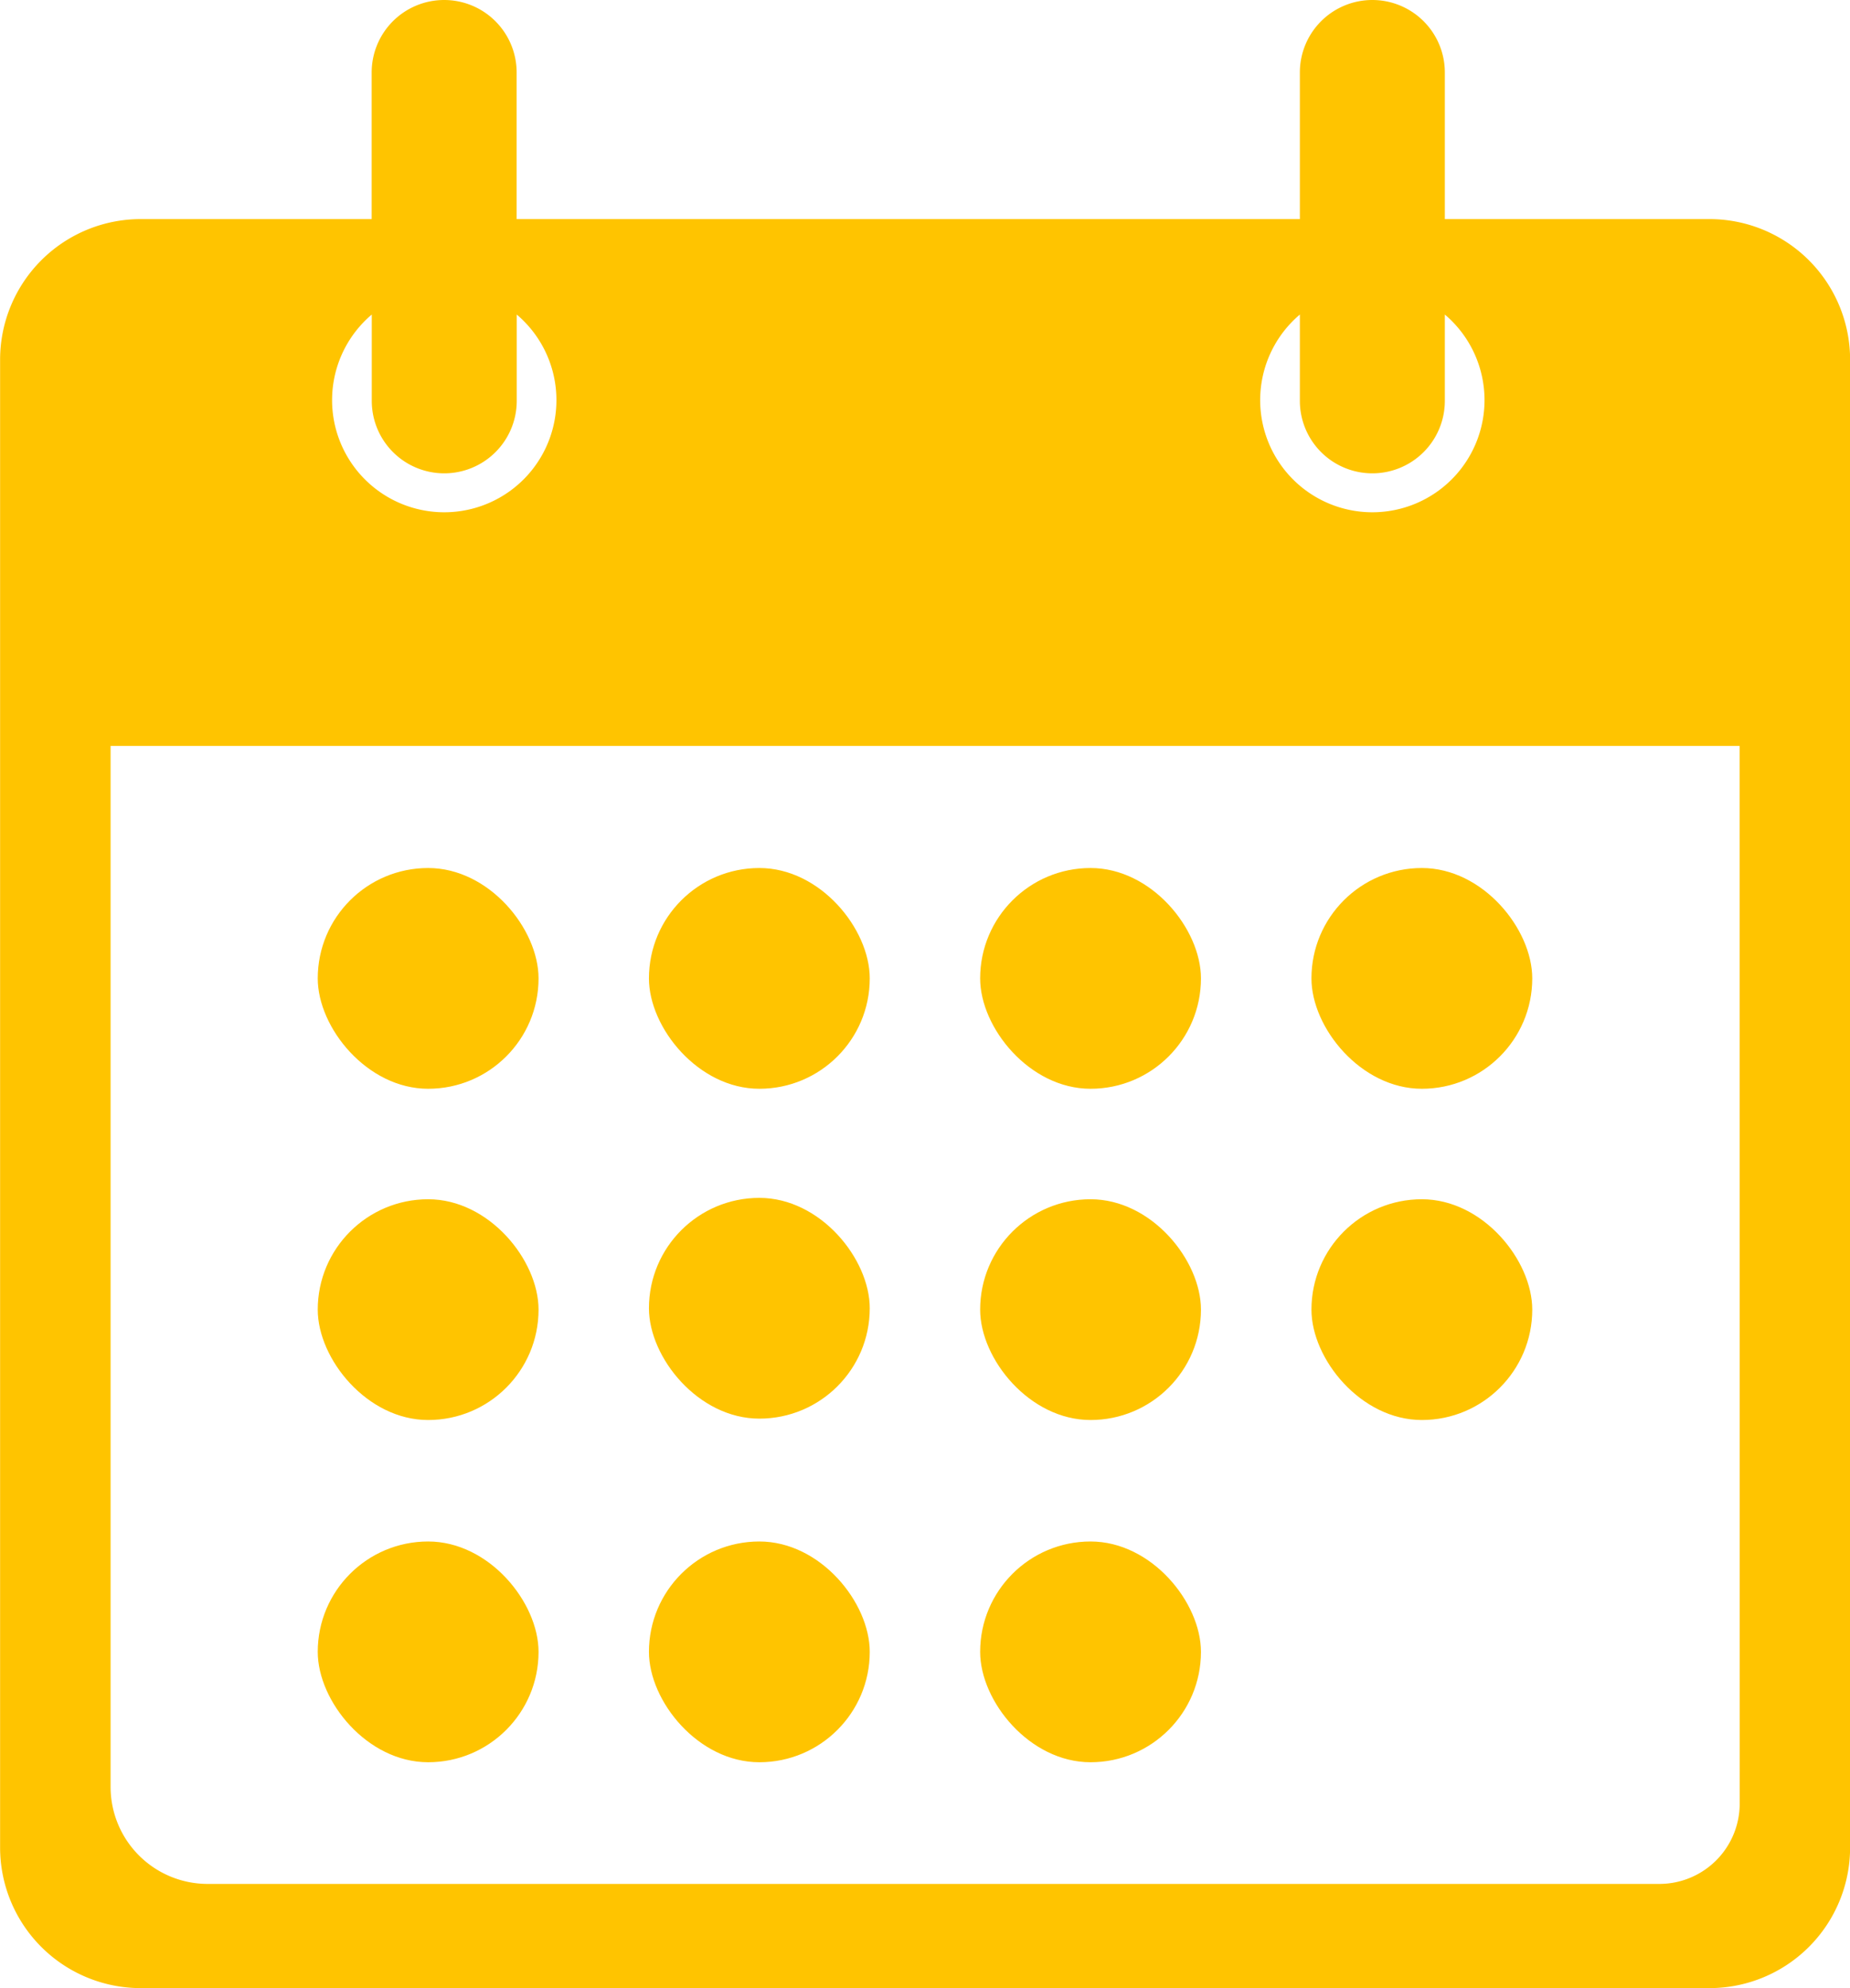
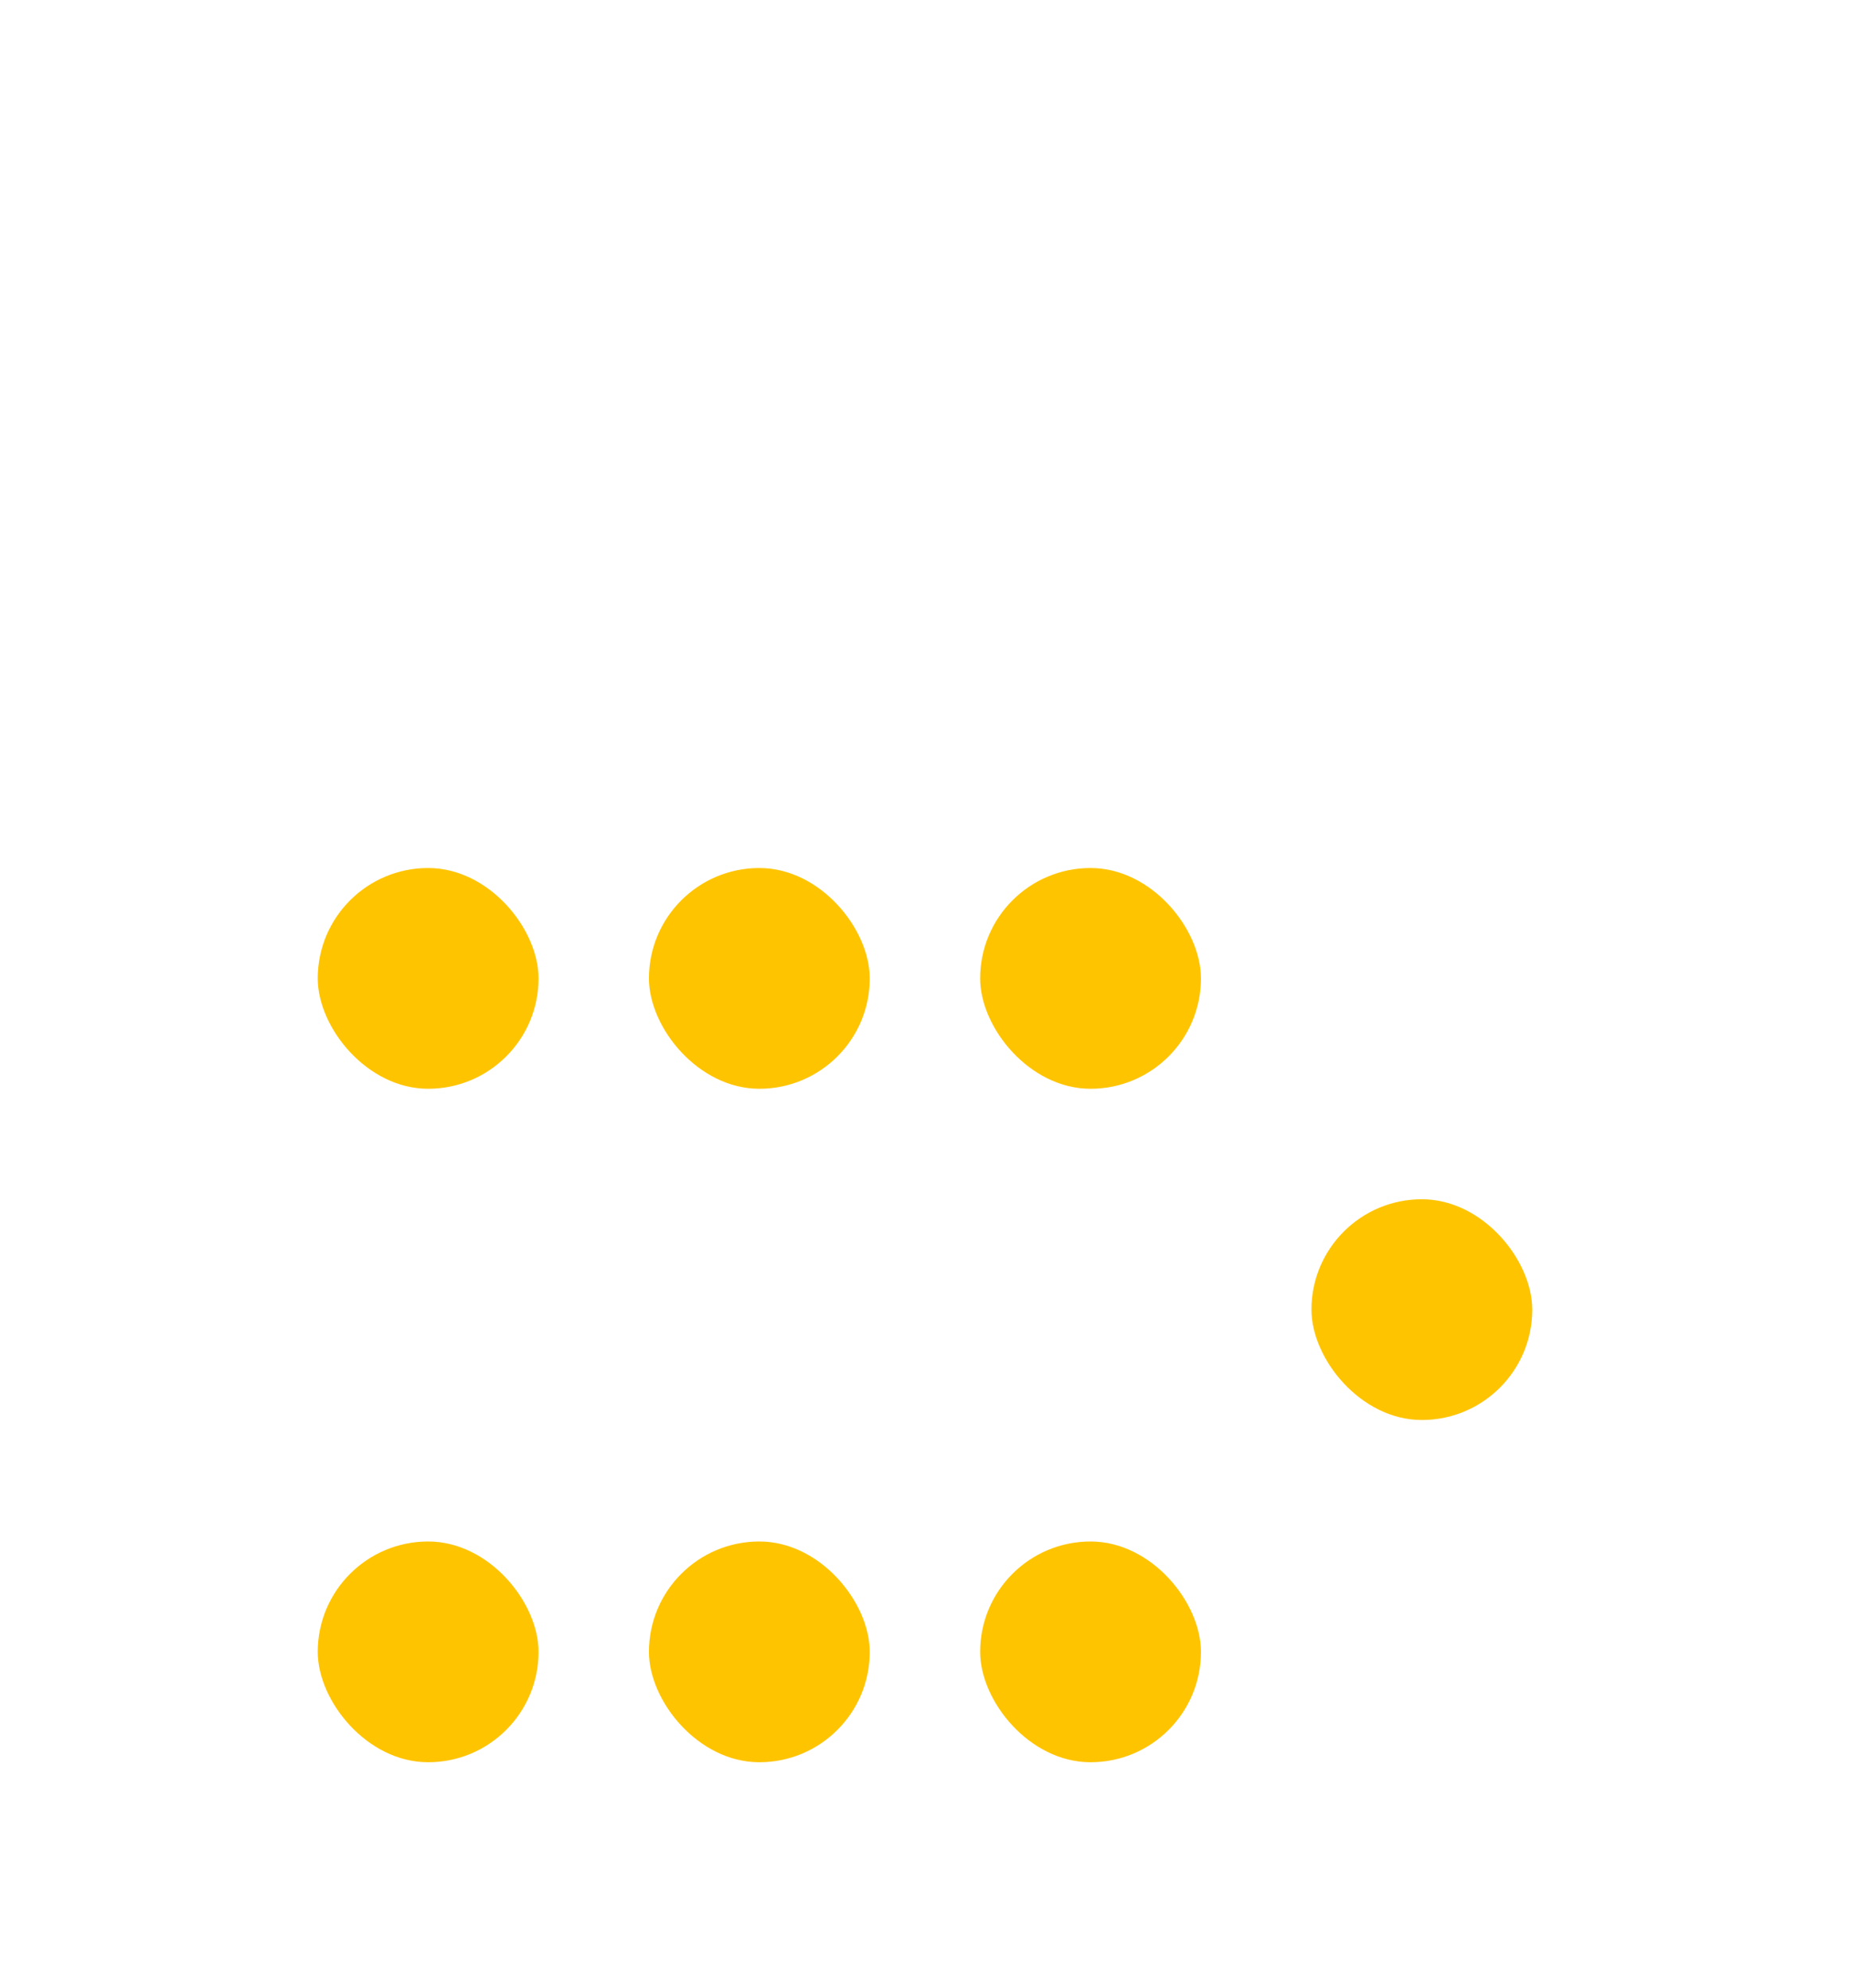
<svg xmlns="http://www.w3.org/2000/svg" width="18.835" height="20.245" viewBox="0 0 18.835 20.245">
  <g id="Raggruppa_1028" data-name="Raggruppa 1028" transform="translate(-2450.596 -1024.562)">
    <rect id="Rettangolo_96" data-name="Rettangolo 96" width="2.248" height="2.248" rx="1.124" transform="translate(2453.831 1033.401)" fill="#ffc400" />
    <rect id="Rettangolo_97" data-name="Rettangolo 97" width="2.248" height="2.248" rx="1.124" transform="translate(2457.203 1033.401)" fill="#ffc400" />
    <rect id="Rettangolo_98" data-name="Rettangolo 98" width="2.248" height="2.248" rx="1.124" transform="translate(2460.575 1033.401)" fill="#ffc400" />
-     <rect id="Rettangolo_99" data-name="Rettangolo 99" width="2.248" height="2.248" rx="1.124" transform="translate(2463.948 1033.401)" fill="#ffc400" />
-     <rect id="Rettangolo_100" data-name="Rettangolo 100" width="2.248" height="2.248" rx="1.124" transform="translate(2453.831 1036.774)" fill="#ffc400" />
-     <rect id="Rettangolo_101" data-name="Rettangolo 101" width="2.248" height="2.248" rx="1.124" transform="translate(2460.575 1036.774)" fill="#ffc400" />
    <rect id="Rettangolo_102" data-name="Rettangolo 102" width="2.248" height="2.248" rx="1.124" transform="translate(2463.948 1036.774)" fill="#ffc400" />
    <rect id="Rettangolo_103" data-name="Rettangolo 103" width="2.248" height="2.248" rx="1.124" transform="translate(2453.831 1040.259)" fill="#ffc400" />
    <rect id="Rettangolo_104" data-name="Rettangolo 104" width="2.248" height="2.248" rx="1.124" transform="translate(2457.203 1040.259)" fill="#ffc400" />
    <rect id="Rettangolo_105" data-name="Rettangolo 105" width="2.248" height="2.248" rx="1.124" transform="translate(2460.575 1040.259)" fill="#ffc400" />
-     <rect id="Rettangolo_106" data-name="Rettangolo 106" width="2.248" height="2.248" rx="1.124" transform="translate(2457.203 1036.76)" fill="#ffc400" />
-     <path id="Tracciato_1825" data-name="Tracciato 1825" d="M2468,1026.793h-2.694V1025.3a.738.738,0,0,0-.738-.738h0a.738.738,0,0,0-.738.738v1.493h-7.974V1025.3a.738.738,0,0,0-.738-.738h0a.738.738,0,0,0-.738.738v1.493h-2.351a1.432,1.432,0,0,0-1.432,1.432v15.15a1.432,1.432,0,0,0,1.432,1.432H2468a1.432,1.432,0,0,0,1.432-1.432v-15.15A1.432,1.432,0,0,0,2468,1026.793Zm-4.17.972v.879a.738.738,0,0,0,.738.738h0a.738.738,0,0,0,.738-.738v-.879a1.142,1.142,0,1,1-1.476,0Zm-9.449,0v.879a.738.738,0,0,0,.738.738h0a.738.738,0,0,0,.738-.738v-.879a1.142,1.142,0,1,1-1.476,0Zm13.927,15.164a.818.818,0,0,1-.818.817h-14.78a.988.988,0,0,1-.988-.988v-10.6h16.585Z" fill="#ffc400" />
  </g>
</svg>